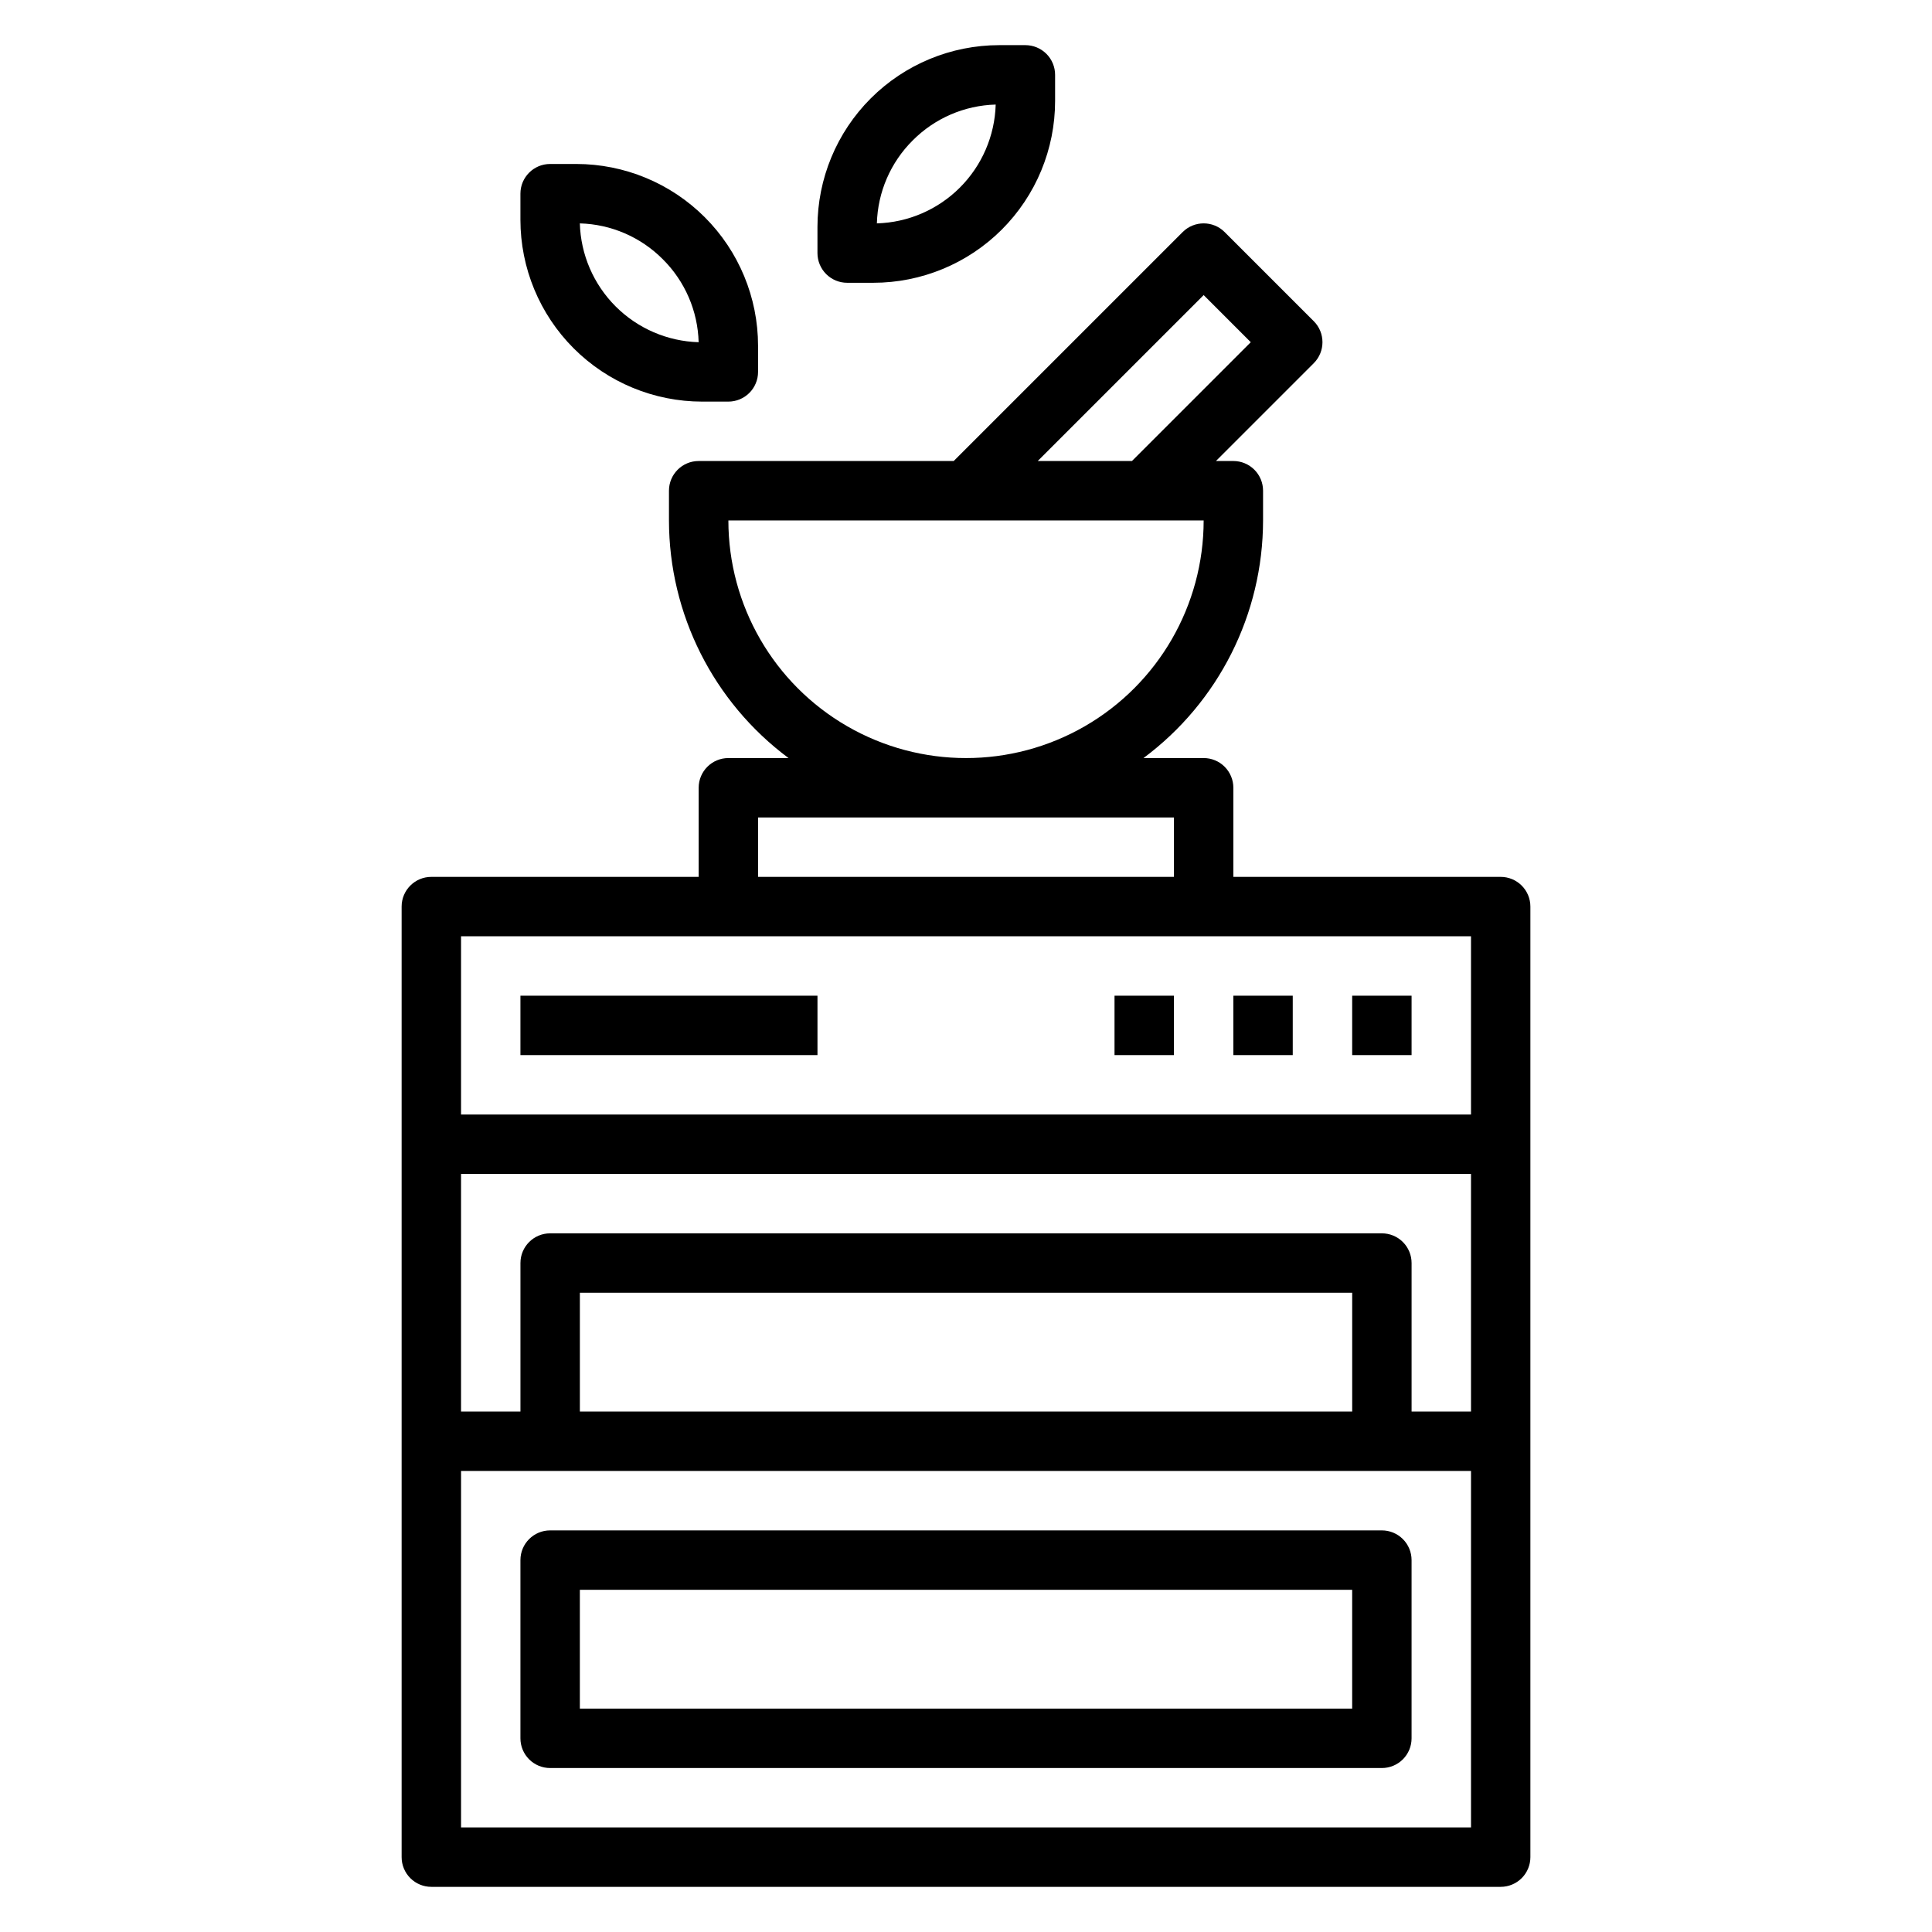
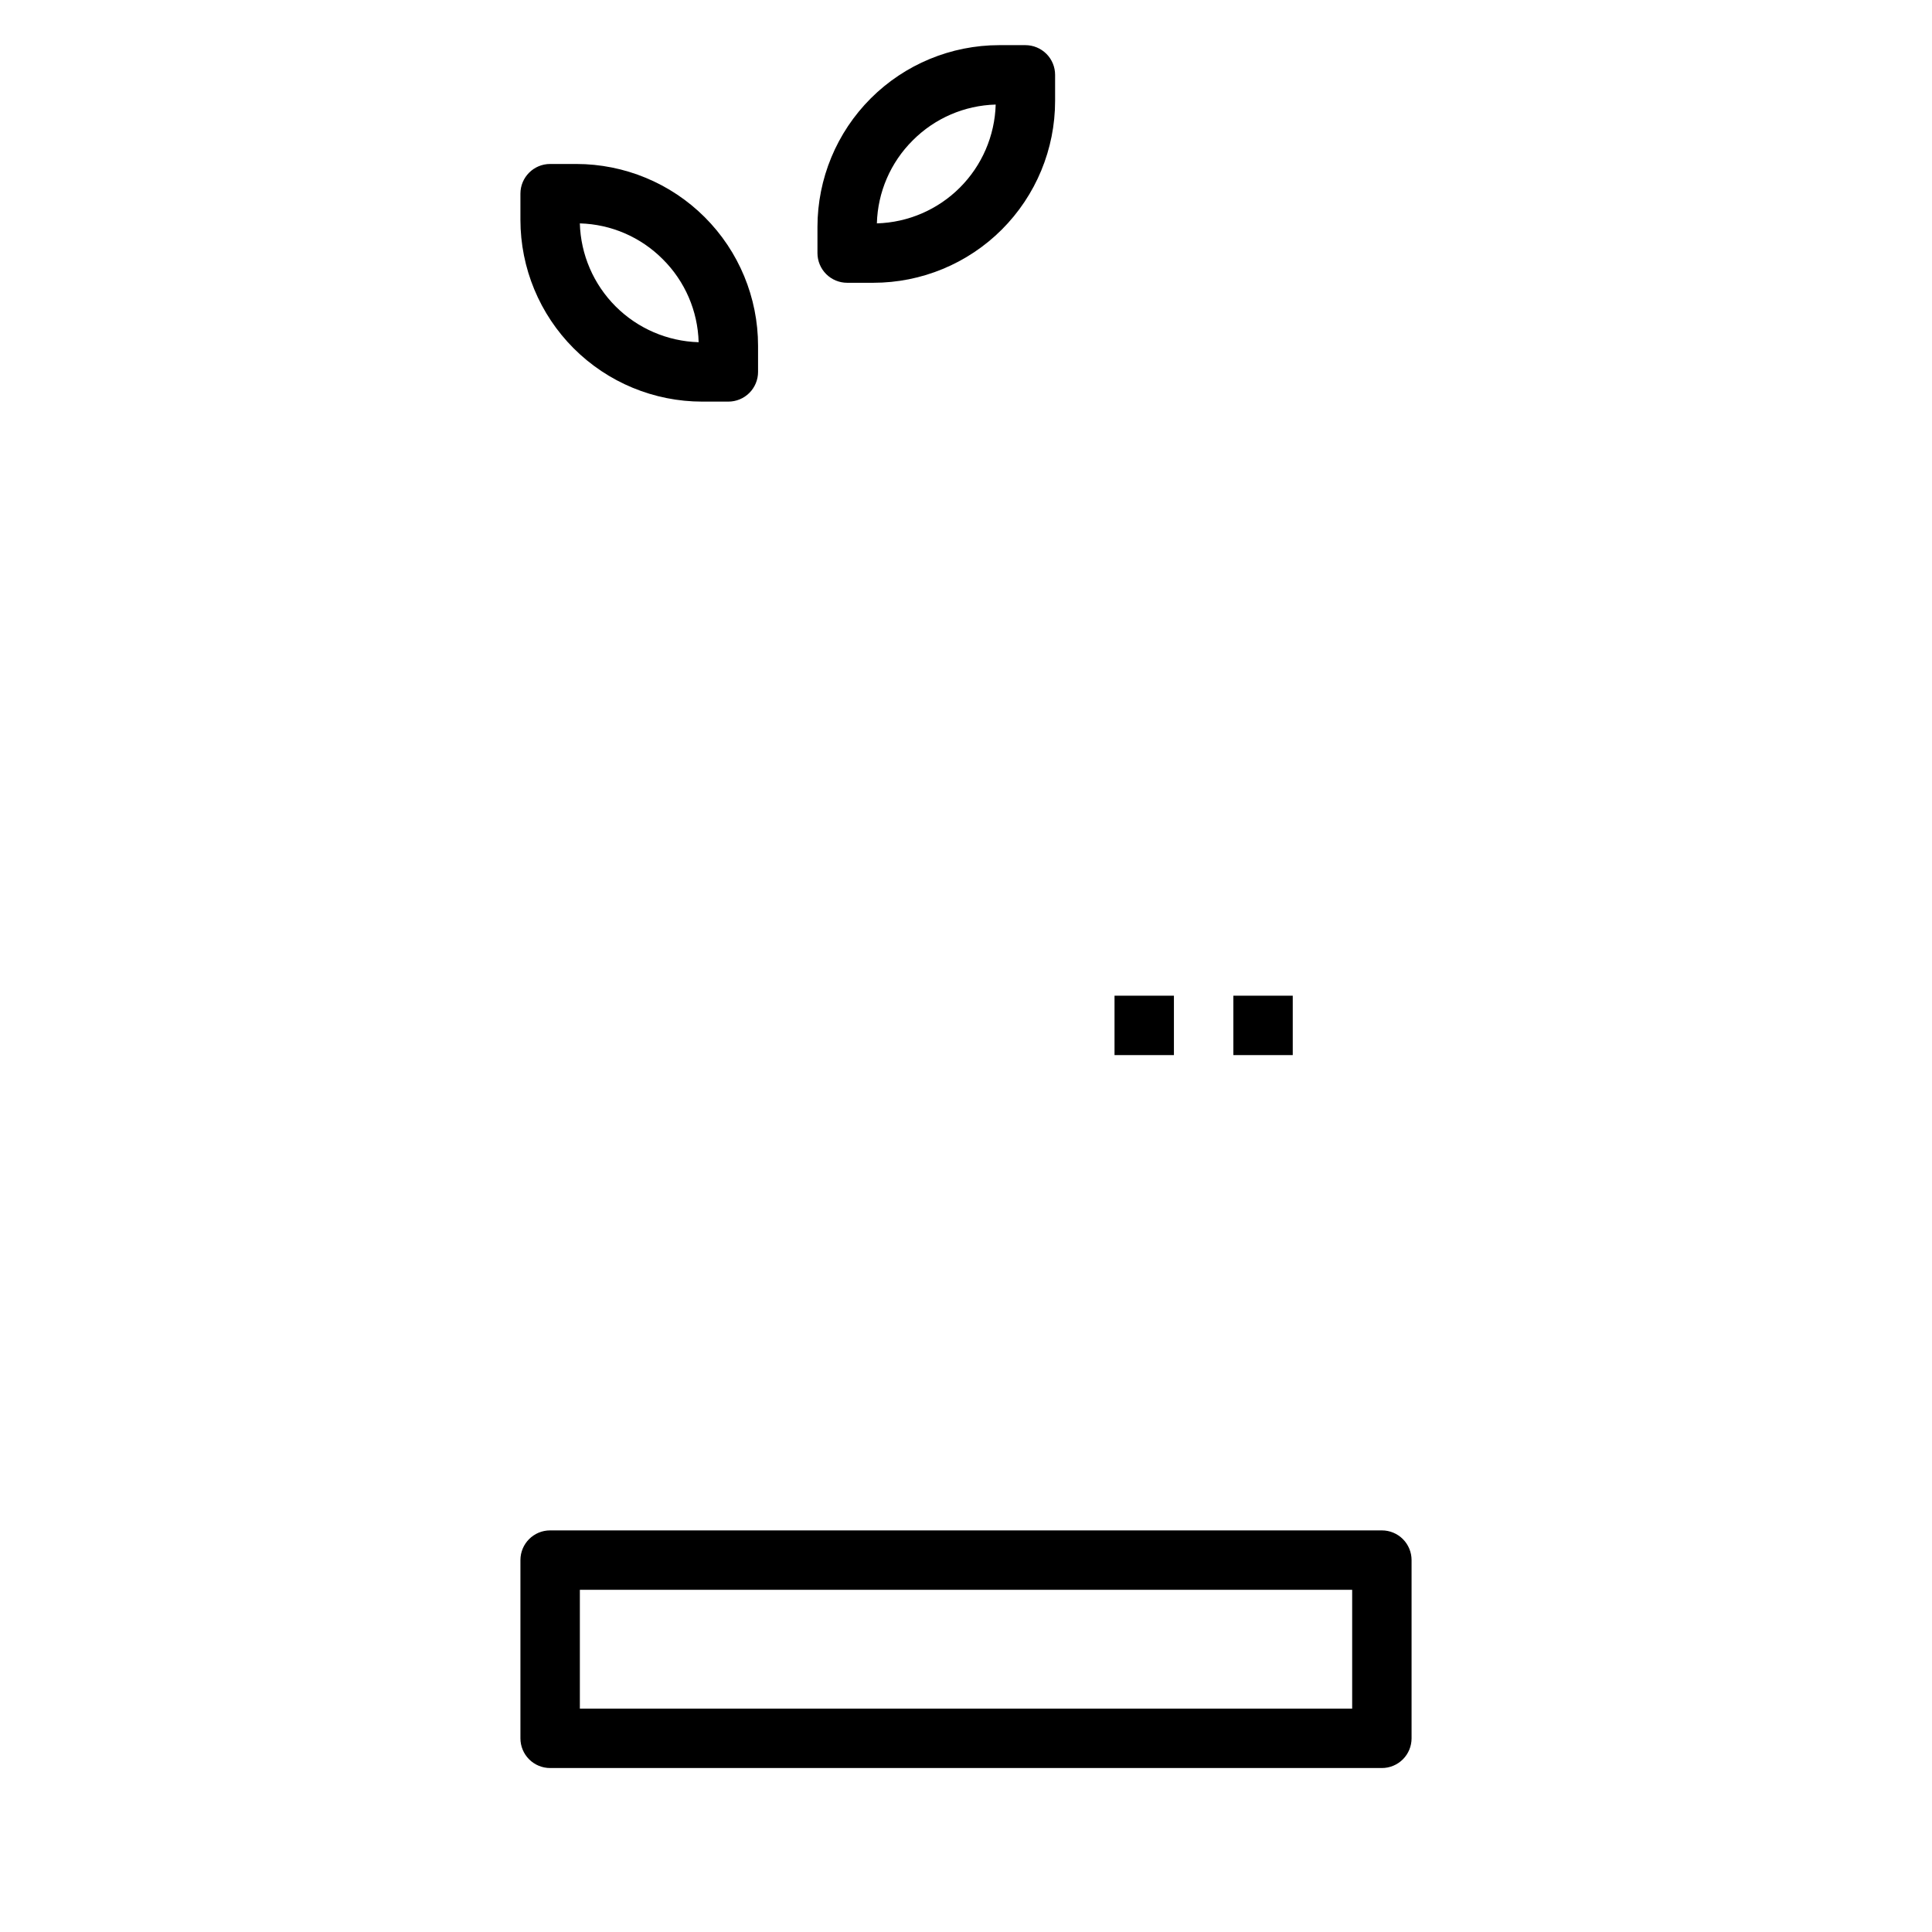
<svg xmlns="http://www.w3.org/2000/svg" fill="#000000" width="800px" height="800px" version="1.1" viewBox="144 144 512 512">
  <g>
-     <path d="m541.7 376.38h-70.848v-23.617c0-2.086-0.832-4.09-2.305-5.566-1.477-1.477-3.481-2.305-5.566-2.305h-15.941c19.914-14.812 31.66-38.16 31.684-62.977v-7.871c0-2.09-0.828-4.09-2.305-5.566-1.477-1.477-3.481-2.305-5.566-2.305h-4.613l25.922-25.922v-0.004c3.074-3.074 3.074-8.055 0-11.129l-23.617-23.617c-3.074-3.074-8.055-3.074-11.129 0l-60.672 60.672h-67.59c-4.348 0-7.871 3.523-7.871 7.871v7.871c0.023 24.816 11.773 48.164 31.688 62.977h-15.941c-4.348 0-7.875 3.523-7.875 7.871v23.617h-70.848c-4.348 0-7.871 3.523-7.871 7.871v251.91c0 2.086 0.828 4.09 2.305 5.566 1.477 1.477 3.481 2.305 5.566 2.305h283.39c2.086 0 4.09-0.828 5.566-2.305 1.477-1.477 2.305-3.481 2.305-5.566v-251.91c0-2.086-0.828-4.09-2.305-5.566-1.477-1.477-3.481-2.305-5.566-2.305zm-78.719-154.18 12.484 12.488-31.488 31.488h-24.973zm-125.95 59.719h125.95c0 22.5-12.004 43.289-31.488 54.539-19.488 11.25-43.492 11.25-62.977 0s-31.488-32.039-31.488-54.539zm7.871 78.719h110.21v15.742l-110.21 0.004zm188.93 31.488v47.23l-267.65 0.004v-47.234zm-31.488 125.95h-204.67v-31.488h204.67zm7.871-47.23h-220.42c-4.348 0-7.871 3.523-7.871 7.871v39.359h-15.742v-62.977h267.65v62.977h-15.746v-39.359c0-2.086-0.828-4.09-2.305-5.566-1.477-1.477-3.481-2.305-5.566-2.305zm-244.03 157.44v-94.465h267.65v94.465z" />
-     <path d="m502.34 407.87h15.742v15.742h-15.742z" />
    <path d="m470.85 407.87h15.742v15.742h-15.742z" />
    <path d="m439.36 407.87h15.742v15.742h-15.742z" />
-     <path d="m281.92 407.87h78.719v15.742h-78.719z" />
    <path d="m510.21 549.57h-220.42c-4.348 0-7.871 3.523-7.871 7.871v47.234c0 2.086 0.828 4.09 2.305 5.566 1.477 1.477 3.481 2.305 5.566 2.305h220.42c2.086 0 4.09-0.828 5.566-2.305 1.477-1.477 2.305-3.481 2.305-5.566v-47.234c0-2.086-0.828-4.09-2.305-5.566-1.477-1.477-3.481-2.305-5.566-2.305zm-7.871 47.23-204.67 0.004v-31.488h204.67z" />
-     <path d="m368.51 218.94h6.918c12.777 0 25.035-5.078 34.07-14.113 9.035-9.039 14.113-21.293 14.113-34.07v-6.922c0-2.086-0.828-4.09-2.305-5.566-1.477-1.473-3.477-2.305-5.566-2.305h-6.918c-12.781 0.004-25.035 5.082-34.07 14.117-9.035 9.035-14.113 21.289-14.117 34.07v6.918c0 2.086 0.832 4.09 2.309 5.566 1.477 1.477 3.477 2.305 5.566 2.305zm17.375-37.73h-0.004c5.836-5.875 13.711-9.277 21.988-9.5-0.238 8.273-3.633 16.148-9.488 22-5.852 5.856-13.723 9.25-22 9.488 0.223-8.277 3.625-16.152 9.5-21.988z" />
+     <path d="m368.51 218.94h6.918c12.777 0 25.035-5.078 34.07-14.113 9.035-9.039 14.113-21.293 14.113-34.07v-6.922c0-2.086-0.828-4.09-2.305-5.566-1.477-1.473-3.477-2.305-5.566-2.305h-6.918c-12.781 0.004-25.035 5.082-34.07 14.117-9.035 9.035-14.113 21.289-14.117 34.07v6.918c0 2.086 0.832 4.09 2.309 5.566 1.477 1.477 3.477 2.305 5.566 2.305zm17.375-37.73h-0.004c5.836-5.875 13.711-9.277 21.988-9.5-0.238 8.273-3.633 16.148-9.488 22-5.852 5.856-13.723 9.25-22 9.488 0.223-8.277 3.625-16.152 9.5-21.988" />
    <path d="m330.1 250.43h6.922c2.086 0 4.09-0.828 5.566-2.305 1.477-1.477 2.305-3.481 2.305-5.566v-6.922c-0.004-12.777-5.078-25.031-14.117-34.066-9.035-9.035-21.289-14.113-34.066-14.117h-6.922c-4.348 0-7.871 3.523-7.871 7.871v6.922c0.004 12.777 5.078 25.031 14.117 34.07 9.035 9.035 21.289 14.113 34.066 14.113zm-10.453-37.73c5.875 5.836 9.277 13.707 9.5 21.988-8.273-0.238-16.145-3.633-22-9.488-5.856-5.856-9.25-13.727-9.484-22 8.277 0.223 16.148 3.625 21.984 9.5z" />
  </g>
</svg>